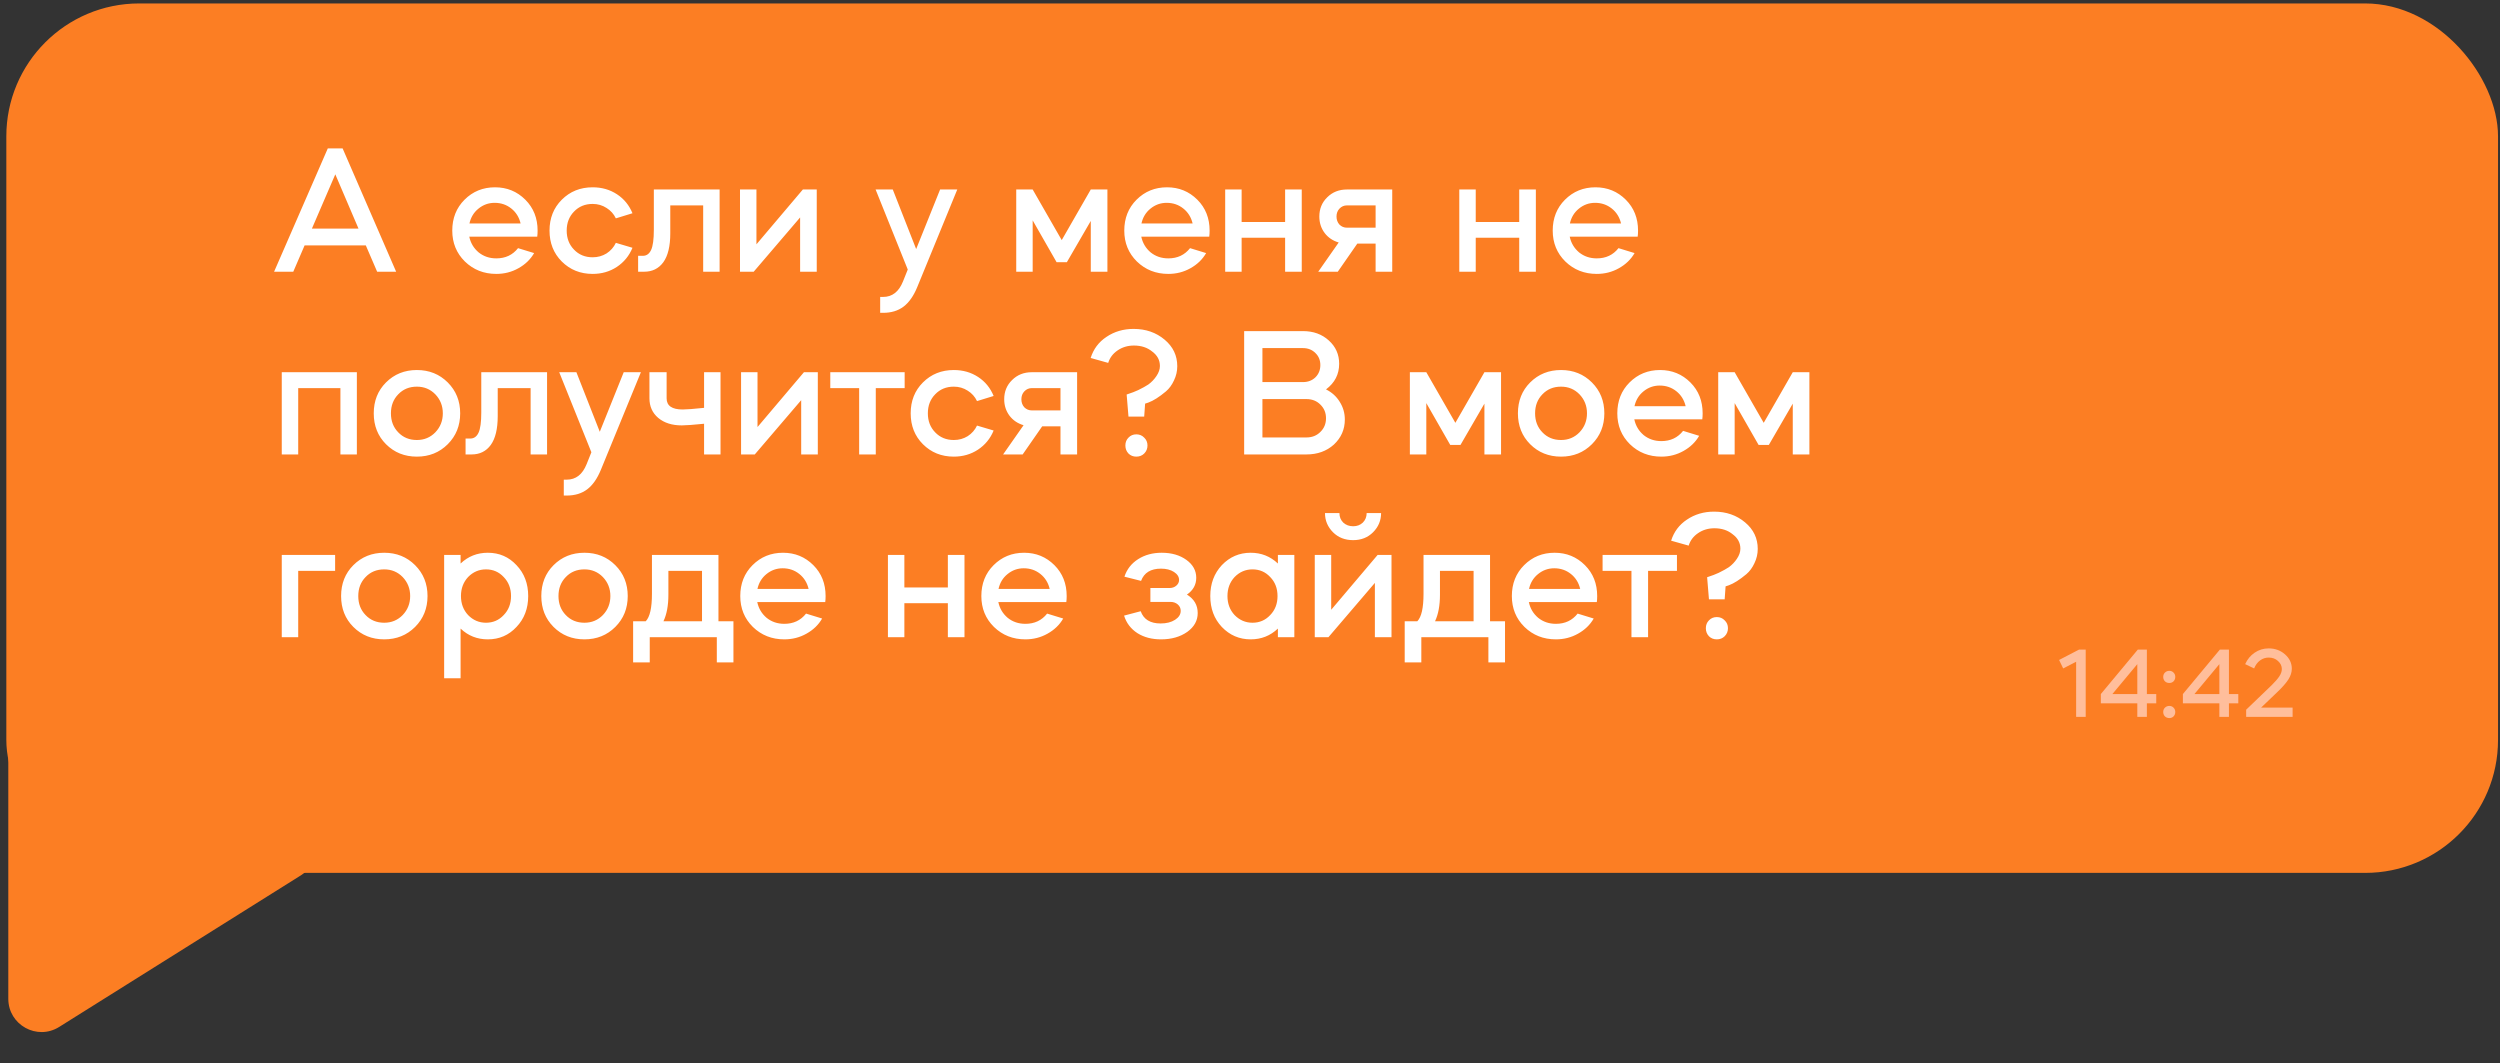
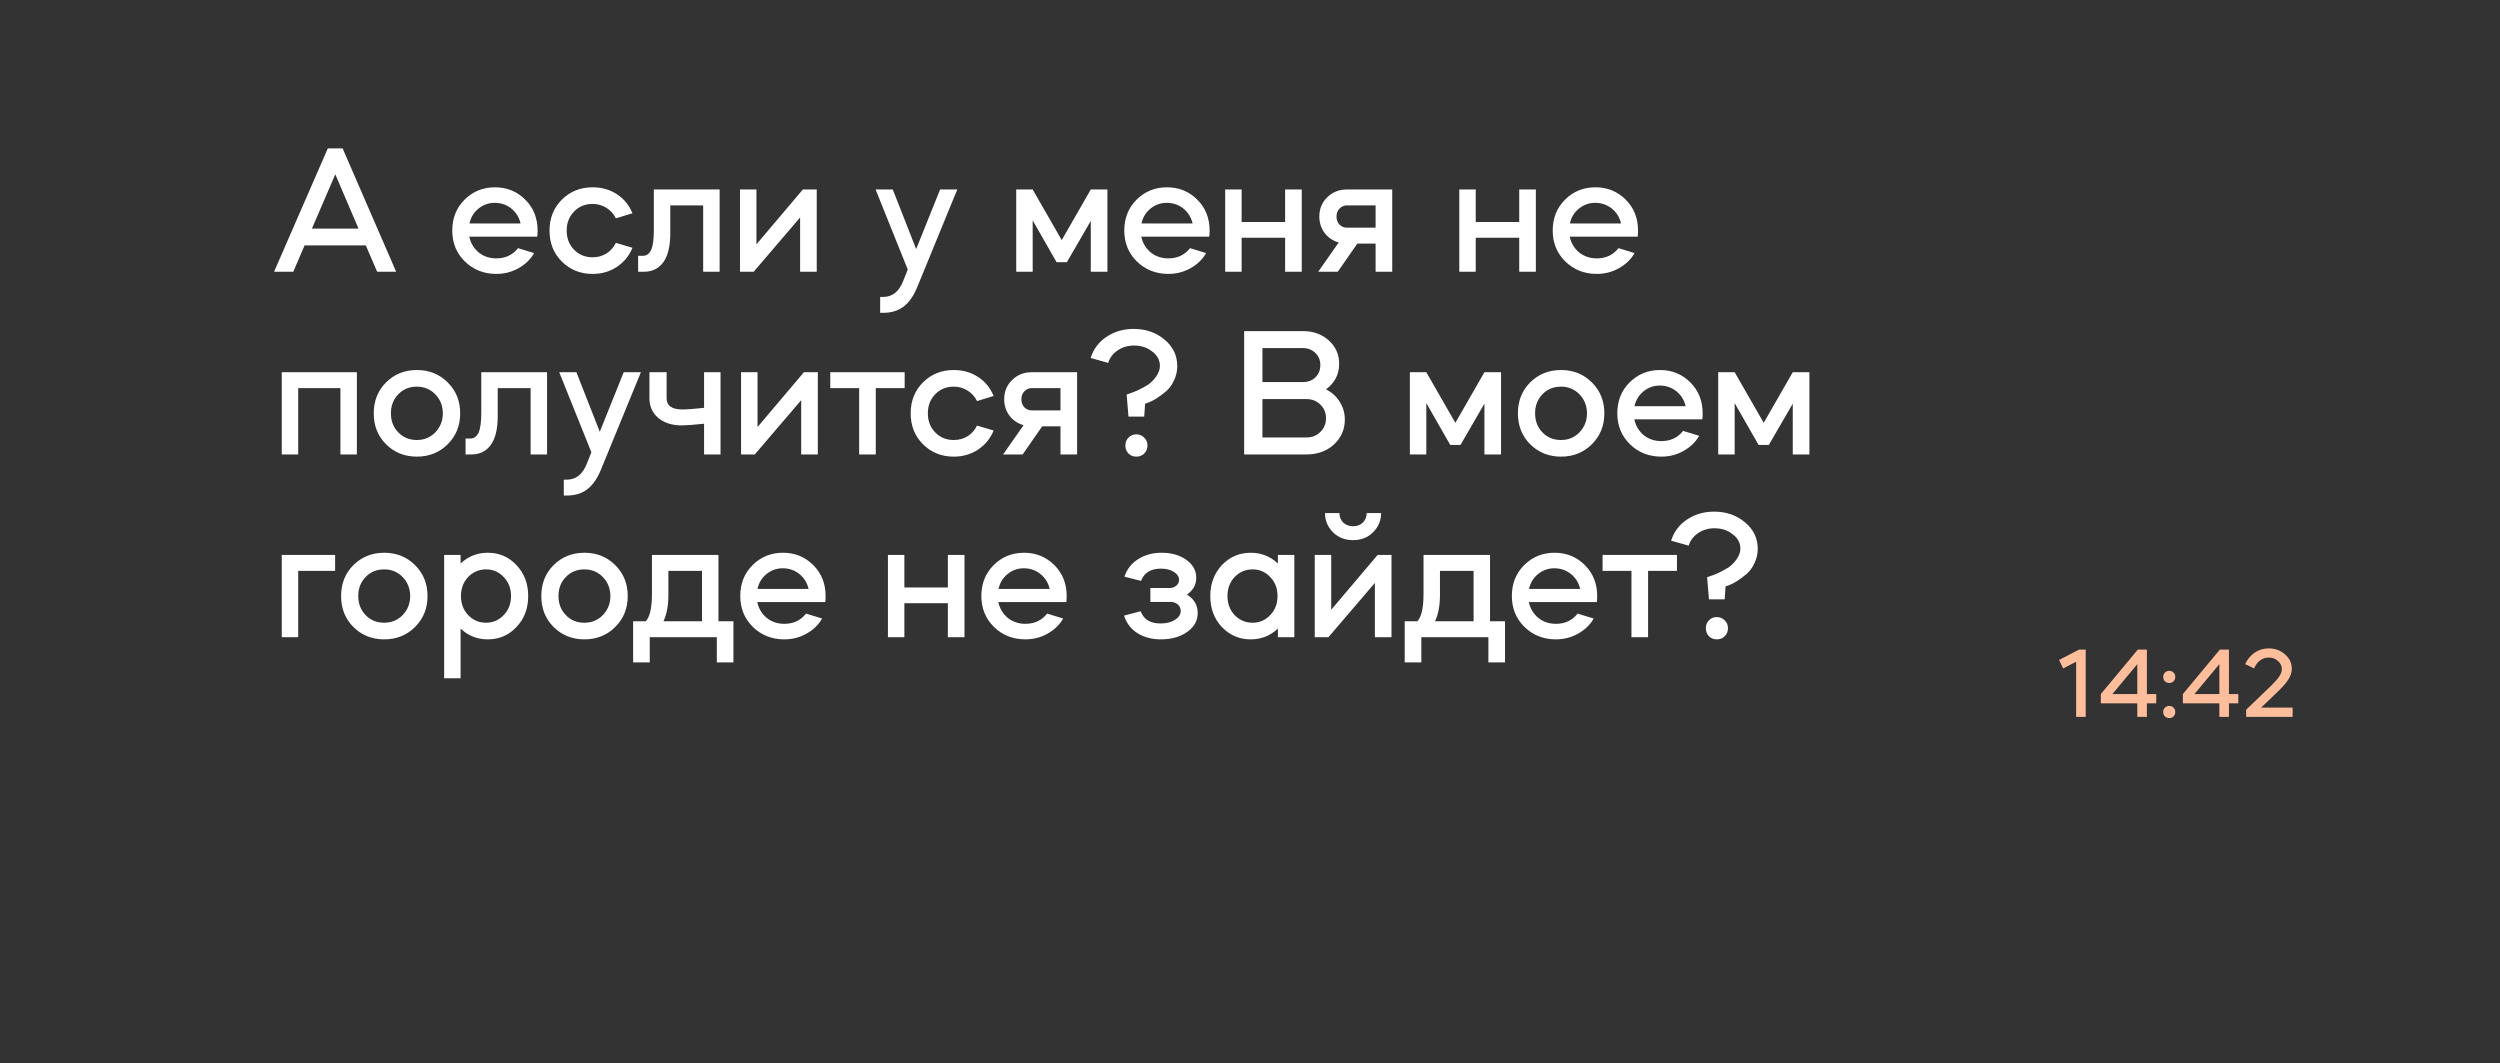
<svg xmlns="http://www.w3.org/2000/svg" width="301" height="128" viewBox="0 0 301 128" fill="none">
  <rect x="0" y="0" width="301" height="128" fill="#333333" stroke="none" />
-   <rect x="0.762" y="0.415" width="300" height="104.681" rx="16" fill="#FC7E23" />
-   <path d="M1 77C1 74.791 2.791 73 5 73H34.143C36.352 73 38.143 74.791 38.143 77V101.977C38.143 103.354 37.434 104.634 36.268 105.366L7.125 123.643C4.461 125.314 1 123.399 1 120.254V77Z" fill="#FC7E23" />
  <path d="M35.31 32.715H33L39.468 17.865H41.25L47.696 32.715H45.408L44.044 29.547H36.674L35.31 32.715ZM43.164 27.523L40.37 20.989L37.554 27.523H43.164ZM64.683 28.491H56.499C56.66 29.253 57.034 29.884 57.621 30.383C58.222 30.867 58.933 31.109 59.755 31.109C60.855 31.109 61.727 30.698 62.373 29.877L64.309 30.471C63.869 31.233 63.238 31.842 62.417 32.297C61.61 32.752 60.723 32.979 59.755 32.979C58.259 32.979 56.997 32.48 55.971 31.483C54.959 30.485 54.453 29.246 54.453 27.765C54.453 26.269 54.944 25.029 55.927 24.047C56.924 23.049 58.149 22.551 59.601 22.551C61.038 22.551 62.255 23.049 63.253 24.047C64.235 25.029 64.727 26.269 64.727 27.765C64.727 28.044 64.712 28.285 64.683 28.491ZM56.521 26.907H62.681C62.505 26.159 62.131 25.558 61.559 25.103C60.987 24.648 60.319 24.421 59.557 24.421C58.823 24.421 58.171 24.655 57.599 25.125C57.041 25.579 56.682 26.174 56.521 26.907ZM76.15 25.675L74.148 26.291C73.898 25.763 73.524 25.345 73.026 25.037C72.527 24.714 71.97 24.553 71.354 24.553C70.444 24.553 69.696 24.861 69.11 25.477C68.523 26.078 68.23 26.841 68.23 27.765C68.23 28.689 68.523 29.451 69.11 30.053C69.696 30.669 70.444 30.977 71.354 30.977C71.97 30.977 72.527 30.823 73.026 30.515C73.524 30.192 73.898 29.767 74.148 29.239L76.15 29.833C75.754 30.801 75.123 31.571 74.258 32.143C73.407 32.7 72.439 32.979 71.354 32.979C69.872 32.979 68.633 32.48 67.636 31.483C66.653 30.5 66.162 29.261 66.162 27.765C66.162 26.269 66.653 25.029 67.636 24.047C68.633 23.049 69.872 22.551 71.354 22.551C72.454 22.551 73.429 22.829 74.28 23.387C75.13 23.944 75.754 24.707 76.15 25.675ZM77.556 32.715H76.83V30.801H77.402C77.842 30.801 78.172 30.566 78.392 30.097C78.612 29.628 78.722 28.821 78.722 27.677V22.815H86.642V32.715H84.662V24.729H80.702V28.095C80.702 29.635 80.423 30.794 79.866 31.571C79.308 32.334 78.538 32.715 77.556 32.715ZM96.334 26.181L90.746 32.715H89.096V22.815H91.076V29.415L96.664 22.815H98.336V32.715H96.334V26.181ZM108.722 33.881L109.294 32.451L105.422 22.815H107.49L110.306 29.987L113.188 22.815H115.256L110.438 34.563C109.998 35.633 109.448 36.418 108.788 36.917C108.128 37.416 107.307 37.665 106.324 37.665H105.972V35.751H106.324C107.424 35.751 108.224 35.127 108.722 33.881ZM124.334 26.533V32.715H122.354V22.815H124.334L127.832 28.909L131.33 22.815H133.332V32.715H131.33V26.599L128.448 31.571H127.216L124.334 26.533ZM145.593 28.491H137.409C137.57 29.253 137.944 29.884 138.531 30.383C139.132 30.867 139.843 31.109 140.665 31.109C141.765 31.109 142.637 30.698 143.283 29.877L145.219 30.471C144.779 31.233 144.148 31.842 143.327 32.297C142.52 32.752 141.633 32.979 140.665 32.979C139.169 32.979 137.907 32.48 136.881 31.483C135.869 30.485 135.363 29.246 135.363 27.765C135.363 26.269 135.854 25.029 136.837 24.047C137.834 23.049 139.059 22.551 140.511 22.551C141.948 22.551 143.165 23.049 144.163 24.047C145.145 25.029 145.637 26.269 145.637 27.765C145.637 28.044 145.622 28.285 145.593 28.491ZM137.431 26.907H143.591C143.415 26.159 143.041 25.558 142.469 25.103C141.897 24.648 141.229 24.421 140.467 24.421C139.733 24.421 139.081 24.655 138.509 25.125C137.951 25.579 137.592 26.174 137.431 26.907ZM149.492 28.623V32.715H147.512V22.815H149.492V26.731H154.728V22.815H156.73V32.715H154.728V28.623H149.492ZM161.069 32.715H158.715L161.179 29.195C160.475 28.989 159.911 28.608 159.485 28.051C159.06 27.479 158.847 26.819 158.847 26.071C158.847 25.147 159.163 24.377 159.793 23.761C160.424 23.13 161.216 22.815 162.169 22.815H167.625V32.715H165.623V29.327H163.423L161.069 32.715ZM162.169 27.413H165.623V24.729H162.169C161.817 24.729 161.517 24.861 161.267 25.125C161.033 25.374 160.915 25.689 160.915 26.071C160.915 26.452 161.033 26.775 161.267 27.039C161.517 27.288 161.817 27.413 162.169 27.413ZM177.679 28.623V32.715H175.699V22.815H177.679V26.731H182.915V22.815H184.917V32.715H182.915V28.623H177.679ZM197.177 28.491H188.993C189.154 29.253 189.528 29.884 190.115 30.383C190.716 30.867 191.427 31.109 192.249 31.109C193.349 31.109 194.221 30.698 194.867 29.877L196.803 30.471C196.363 31.233 195.732 31.842 194.911 32.297C194.104 32.752 193.217 32.979 192.249 32.979C190.753 32.979 189.491 32.48 188.465 31.483C187.453 30.485 186.947 29.246 186.947 27.765C186.947 26.269 187.438 25.029 188.421 24.047C189.418 23.049 190.643 22.551 192.095 22.551C193.532 22.551 194.749 23.049 195.747 24.047C196.729 25.029 197.221 26.269 197.221 27.765C197.221 28.044 197.206 28.285 197.177 28.491ZM189.015 26.907H195.175C194.999 26.159 194.625 25.558 194.053 25.103C193.481 24.648 192.813 24.421 192.051 24.421C191.317 24.421 190.665 24.655 190.093 25.125C189.535 25.579 189.176 26.174 189.015 26.907ZM35.904 46.729V54.715H33.924V44.815H42.966V54.715H40.986V46.729H35.904ZM46.474 53.483C45.491 52.5 44.999 51.261 44.999 49.765C44.999 48.269 45.491 47.029 46.474 46.047C47.471 45.05 48.71 44.551 50.191 44.551C51.673 44.551 52.912 45.05 53.91 46.047C54.907 47.044 55.406 48.283 55.406 49.765C55.406 51.246 54.907 52.486 53.91 53.483C52.912 54.48 51.673 54.979 50.191 54.979C48.71 54.979 47.471 54.48 46.474 53.483ZM47.947 47.477C47.361 48.078 47.068 48.841 47.068 49.765C47.068 50.689 47.361 51.452 47.947 52.053C48.534 52.669 49.282 52.977 50.191 52.977C51.072 52.977 51.812 52.669 52.413 52.053C53.015 51.422 53.316 50.66 53.316 49.765C53.316 48.87 53.015 48.108 52.413 47.477C51.812 46.861 51.072 46.553 50.191 46.553C49.282 46.553 48.534 46.861 47.947 47.477ZM56.78 54.715H56.054V52.801H56.626C57.066 52.801 57.396 52.566 57.616 52.097C57.836 51.627 57.946 50.821 57.946 49.677V44.815H65.866V54.715H63.886V46.729H59.926V50.095C59.926 51.635 59.648 52.794 59.09 53.571C58.533 54.334 57.763 54.715 56.78 54.715ZM70.63 55.881L71.202 54.451L67.33 44.815H69.398L72.214 51.987L75.096 44.815H77.164L72.346 56.563C71.906 57.633 71.356 58.418 70.696 58.917C70.036 59.416 69.215 59.665 68.232 59.665H67.88V57.751H68.232C69.332 57.751 70.132 57.127 70.63 55.881ZM78.193 47.961V44.815H80.261V47.961C80.261 48.855 80.906 49.303 82.197 49.303C82.666 49.303 83.524 49.237 84.771 49.105V44.815H86.751V54.715H84.771V51.019C83.48 51.151 82.585 51.217 82.087 51.217C80.913 51.217 79.968 50.916 79.249 50.315C78.545 49.714 78.193 48.929 78.193 47.961ZM96.463 48.181L90.875 54.715H89.225V44.815H91.205V51.415L96.793 44.815H98.465V54.715H96.463V48.181ZM103.442 54.715V46.729H99.966V44.815H108.92V46.729H105.444V54.715H103.442ZM119.634 47.675L117.632 48.291C117.383 47.763 117.009 47.345 116.51 47.037C116.011 46.714 115.454 46.553 114.838 46.553C113.929 46.553 113.181 46.861 112.594 47.477C112.007 48.078 111.714 48.841 111.714 49.765C111.714 50.689 112.007 51.452 112.594 52.053C113.181 52.669 113.929 52.977 114.838 52.977C115.454 52.977 116.011 52.823 116.51 52.515C117.009 52.192 117.383 51.767 117.632 51.239L119.634 51.833C119.238 52.801 118.607 53.571 117.742 54.143C116.891 54.7 115.923 54.979 114.838 54.979C113.357 54.979 112.117 54.48 111.12 53.483C110.137 52.5 109.646 51.261 109.646 49.765C109.646 48.269 110.137 47.029 111.12 46.047C112.117 45.05 113.357 44.551 114.838 44.551C115.938 44.551 116.913 44.83 117.764 45.387C118.615 45.944 119.238 46.707 119.634 47.675ZM123.128 54.715H120.774L123.238 51.195C122.534 50.989 121.969 50.608 121.544 50.051C121.119 49.479 120.906 48.819 120.906 48.071C120.906 47.147 121.221 46.377 121.852 45.761C122.483 45.13 123.275 44.815 124.228 44.815H129.684V54.715H127.682V51.327H125.482L123.128 54.715ZM124.228 49.413H127.682V46.729H124.228C123.876 46.729 123.575 46.861 123.326 47.125C123.091 47.374 122.974 47.69 122.974 48.071C122.974 48.452 123.091 48.775 123.326 49.039C123.575 49.288 123.876 49.413 124.228 49.413ZM139.653 44.067C139.653 43.363 139.345 42.783 138.729 42.329C138.142 41.845 137.409 41.603 136.529 41.603C135.781 41.603 135.121 41.801 134.549 42.197C133.992 42.578 133.618 43.077 133.427 43.693L131.315 43.099C131.652 42.028 132.283 41.185 133.207 40.569C134.16 39.923 135.253 39.601 136.485 39.601C137.952 39.601 139.198 40.033 140.225 40.899C141.237 41.749 141.743 42.813 141.743 44.089C141.743 44.69 141.611 45.262 141.347 45.805C141.098 46.347 140.775 46.788 140.379 47.125C139.572 47.8 138.868 48.247 138.267 48.467L137.871 48.599L137.761 50.161H135.869L135.649 47.499C136.236 47.308 136.698 47.132 137.035 46.971C137.548 46.721 137.959 46.494 138.267 46.289C138.648 46.01 138.971 45.673 139.235 45.277C139.514 44.866 139.653 44.463 139.653 44.067ZM135.869 54.605C135.62 54.341 135.495 54.018 135.495 53.637C135.495 53.255 135.62 52.94 135.869 52.691C136.118 52.427 136.434 52.295 136.815 52.295C137.196 52.295 137.512 52.427 137.761 52.691C138.025 52.94 138.157 53.255 138.157 53.637C138.157 54.018 138.025 54.341 137.761 54.605C137.512 54.854 137.196 54.979 136.815 54.979C136.434 54.979 136.118 54.854 135.869 54.605ZM157.298 54.715H149.796V39.865H156.88C158.126 39.865 159.16 40.239 159.982 40.987C160.818 41.735 161.236 42.673 161.236 43.803C161.236 45.064 160.708 46.091 159.652 46.883C160.356 47.235 160.906 47.733 161.302 48.379C161.712 49.024 161.918 49.736 161.918 50.513C161.918 51.701 161.478 52.706 160.598 53.527C159.718 54.319 158.618 54.715 157.298 54.715ZM157.298 48.049H151.996V52.669H157.298C157.972 52.669 158.53 52.449 158.97 52.009C159.424 51.569 159.652 51.019 159.652 50.359C159.652 49.699 159.424 49.149 158.97 48.709C158.53 48.269 157.972 48.049 157.298 48.049ZM156.88 41.911H151.996V46.003H156.88C157.481 46.003 157.98 45.812 158.376 45.431C158.772 45.035 158.97 44.544 158.97 43.957C158.97 43.37 158.772 42.886 158.376 42.505C157.98 42.109 157.481 41.911 156.88 41.911ZM171.728 48.533V54.715H169.748V44.815H171.728L175.226 50.909L178.724 44.815H180.726V54.715H178.724V48.599L175.842 53.571H174.61L171.728 48.533ZM184.231 53.483C183.249 52.5 182.757 51.261 182.757 49.765C182.757 48.269 183.249 47.029 184.231 46.047C185.229 45.05 186.468 44.551 187.949 44.551C189.431 44.551 190.67 45.05 191.667 46.047C192.665 47.044 193.163 48.283 193.163 49.765C193.163 51.246 192.665 52.486 191.667 53.483C190.67 54.48 189.431 54.979 187.949 54.979C186.468 54.979 185.229 54.48 184.231 53.483ZM185.705 47.477C185.119 48.078 184.825 48.841 184.825 49.765C184.825 50.689 185.119 51.452 185.705 52.053C186.292 52.669 187.04 52.977 187.949 52.977C188.829 52.977 189.57 52.669 190.171 52.053C190.773 51.422 191.073 50.66 191.073 49.765C191.073 48.87 190.773 48.108 190.171 47.477C189.57 46.861 188.829 46.553 187.949 46.553C187.04 46.553 186.292 46.861 185.705 47.477ZM204.954 50.491H196.77C196.931 51.254 197.305 51.884 197.892 52.383C198.493 52.867 199.205 53.109 200.026 53.109C201.126 53.109 201.999 52.698 202.644 51.877L204.58 52.471C204.14 53.233 203.509 53.842 202.688 54.297C201.881 54.752 200.994 54.979 200.026 54.979C198.53 54.979 197.269 54.48 196.242 53.483C195.23 52.486 194.724 51.246 194.724 49.765C194.724 48.269 195.215 47.029 196.198 46.047C197.195 45.05 198.42 44.551 199.872 44.551C201.309 44.551 202.527 45.05 203.524 46.047C204.507 47.029 204.998 48.269 204.998 49.765C204.998 50.044 204.983 50.285 204.954 50.491ZM196.792 48.907H202.952C202.776 48.159 202.402 47.557 201.83 47.103C201.258 46.648 200.591 46.421 199.828 46.421C199.095 46.421 198.442 46.656 197.87 47.125C197.313 47.58 196.953 48.173 196.792 48.907ZM208.853 48.533V54.715H206.873V44.815H208.853L212.351 50.909L215.849 44.815H217.851V54.715H215.849V48.599L212.967 53.571H211.735L208.853 48.533ZM35.904 68.729V76.715H33.924V66.815H40.348V68.729H35.904ZM42.542 75.483C41.559 74.5 41.068 73.261 41.068 71.765C41.068 70.269 41.559 69.029 42.542 68.047C43.539 67.049 44.779 66.551 46.26 66.551C47.741 66.551 48.98 67.049 49.978 68.047C50.975 69.044 51.474 70.284 51.474 71.765C51.474 73.246 50.975 74.486 49.978 75.483C48.98 76.48 47.741 76.979 46.26 76.979C44.779 76.979 43.539 76.48 42.542 75.483ZM44.016 69.477C43.429 70.078 43.136 70.841 43.136 71.765C43.136 72.689 43.429 73.451 44.016 74.053C44.602 74.669 45.35 74.977 46.26 74.977C47.14 74.977 47.88 74.669 48.482 74.053C49.083 73.422 49.384 72.659 49.384 71.765C49.384 70.87 49.083 70.108 48.482 69.477C47.88 68.861 47.14 68.553 46.26 68.553C45.35 68.553 44.602 68.861 44.016 69.477ZM55.455 81.665H53.475V66.815H55.455V67.849C56.364 66.984 57.457 66.551 58.733 66.551C60.111 66.551 61.263 67.049 62.187 68.047C63.125 69.029 63.595 70.269 63.595 71.765C63.595 73.261 63.125 74.5 62.187 75.483C61.263 76.48 60.111 76.979 58.733 76.979C57.457 76.979 56.364 76.546 55.455 75.681V81.665ZM60.647 69.477C60.075 68.861 59.363 68.553 58.513 68.553C57.677 68.553 56.958 68.861 56.357 69.477C55.785 70.093 55.499 70.856 55.499 71.765C55.499 72.674 55.785 73.437 56.357 74.053C56.958 74.669 57.677 74.977 58.513 74.977C59.363 74.977 60.075 74.669 60.647 74.053C61.233 73.451 61.527 72.689 61.527 71.765C61.527 70.841 61.233 70.078 60.647 69.477ZM66.647 75.483C65.665 74.5 65.173 73.261 65.173 71.765C65.173 70.269 65.665 69.029 66.647 68.047C67.645 67.049 68.884 66.551 70.365 66.551C71.847 66.551 73.086 67.049 74.083 68.047C75.081 69.044 75.579 70.284 75.579 71.765C75.579 73.246 75.081 74.486 74.083 75.483C73.086 76.48 71.847 76.979 70.365 76.979C68.884 76.979 67.645 76.48 66.647 75.483ZM68.121 69.477C67.535 70.078 67.241 70.841 67.241 71.765C67.241 72.689 67.535 73.451 68.121 74.053C68.708 74.669 69.456 74.977 70.365 74.977C71.245 74.977 71.986 74.669 72.587 74.053C73.189 73.422 73.489 72.659 73.489 71.765C73.489 70.87 73.189 70.108 72.587 69.477C71.986 68.861 71.245 68.553 70.365 68.553C69.456 68.553 68.708 68.861 68.121 69.477ZM78.23 76.715V79.751H76.228V74.801H77.746C78.245 74.287 78.494 73.188 78.494 71.501V66.815H86.502V74.801H88.306V79.751H86.304V76.715H78.23ZM79.88 74.801H84.522V68.729H80.474V71.611C80.474 72.901 80.276 73.965 79.88 74.801ZM99.358 72.491H91.174C91.336 73.254 91.71 73.884 92.296 74.383C92.898 74.867 93.609 75.109 94.43 75.109C95.53 75.109 96.403 74.698 97.048 73.877L98.984 74.471C98.544 75.234 97.914 75.842 97.092 76.297C96.286 76.751 95.398 76.979 94.43 76.979C92.934 76.979 91.673 76.48 90.646 75.483C89.634 74.486 89.128 73.246 89.128 71.765C89.128 70.269 89.62 69.029 90.602 68.047C91.6 67.049 92.824 66.551 94.276 66.551C95.714 66.551 96.931 67.049 97.928 68.047C98.911 69.029 99.402 70.269 99.402 71.765C99.402 72.043 99.388 72.285 99.358 72.491ZM91.196 70.907H97.356C97.18 70.159 96.806 69.558 96.234 69.103C95.662 68.648 94.995 68.421 94.232 68.421C93.499 68.421 92.846 68.656 92.274 69.125C91.717 69.579 91.358 70.174 91.196 70.907ZM108.886 72.623V76.715H106.906V66.815H108.886V70.731H114.122V66.815H116.124V76.715H114.122V72.623H108.886ZM128.384 72.491H120.2C120.361 73.254 120.735 73.884 121.322 74.383C121.923 74.867 122.634 75.109 123.456 75.109C124.556 75.109 125.428 74.698 126.074 73.877L128.01 74.471C127.57 75.234 126.939 75.842 126.118 76.297C125.311 76.751 124.424 76.979 123.456 76.979C121.96 76.979 120.698 76.48 119.672 75.483C118.66 74.486 118.154 73.246 118.154 71.765C118.154 70.269 118.645 69.029 119.628 68.047C120.625 67.049 121.85 66.551 123.302 66.551C124.739 66.551 125.956 67.049 126.954 68.047C127.936 69.029 128.428 70.269 128.428 71.765C128.428 72.043 128.413 72.285 128.384 72.491ZM120.222 70.907H126.382C126.206 70.159 125.832 69.558 125.26 69.103C124.688 68.648 124.02 68.421 123.258 68.421C122.524 68.421 121.872 68.656 121.3 69.125C120.742 69.579 120.383 70.174 120.222 70.907ZM135.338 74.119L137.34 73.591C137.692 74.573 138.491 75.065 139.738 75.065C140.442 75.065 141.021 74.918 141.476 74.625C141.93 74.332 142.158 73.972 142.158 73.547C142.158 73.239 142.04 72.982 141.806 72.777C141.571 72.572 141.278 72.469 140.926 72.469H138.506V70.797H140.816C141.138 70.797 141.41 70.701 141.63 70.511C141.85 70.32 141.96 70.093 141.96 69.829C141.96 69.448 141.754 69.125 141.344 68.861C140.933 68.597 140.412 68.465 139.782 68.465C138.55 68.465 137.75 68.956 137.384 69.939L135.382 69.433C135.675 68.538 136.225 67.834 137.032 67.321C137.838 66.808 138.784 66.551 139.87 66.551C141.058 66.551 142.048 66.837 142.84 67.409C143.632 67.981 144.028 68.7 144.028 69.565C144.028 70.401 143.654 71.076 142.906 71.589C143.771 72.117 144.204 72.858 144.204 73.811C144.204 74.72 143.786 75.475 142.95 76.077C142.099 76.678 141.043 76.979 139.782 76.979C138.682 76.979 137.736 76.73 136.944 76.231C136.152 75.718 135.616 75.013 135.338 74.119ZM150.58 66.551C151.856 66.551 152.949 66.984 153.858 67.849V66.815H155.838V76.715H153.858V75.681C152.949 76.546 151.856 76.979 150.58 76.979C149.216 76.979 148.058 76.48 147.104 75.483C146.18 74.5 145.718 73.261 145.718 71.765C145.718 70.284 146.18 69.044 147.104 68.047C148.058 67.049 149.216 66.551 150.58 66.551ZM152.934 69.477C152.362 68.861 151.651 68.553 150.8 68.553C149.964 68.553 149.246 68.861 148.644 69.477C148.072 70.093 147.786 70.856 147.786 71.765C147.786 72.674 148.072 73.437 148.644 74.053C149.246 74.669 149.964 74.977 150.8 74.977C151.651 74.977 152.362 74.669 152.934 74.053C153.521 73.451 153.814 72.689 153.814 71.765C153.814 70.841 153.521 70.078 152.934 69.477ZM158.297 76.715V66.815H160.277V73.415L165.865 66.815H167.537V76.715H165.535V70.181L159.947 76.715H158.297ZM159.529 61.777H161.267C161.267 62.231 161.421 62.613 161.729 62.921C162.052 63.214 162.448 63.361 162.917 63.361C163.386 63.361 163.775 63.214 164.083 62.921C164.391 62.613 164.545 62.231 164.545 61.777H166.283C166.283 62.672 165.96 63.441 165.315 64.087C164.684 64.718 163.885 65.033 162.917 65.033C161.934 65.033 161.128 64.718 160.497 64.087C159.852 63.441 159.529 62.672 159.529 61.777ZM171.128 76.715V79.751H169.126V74.801H170.644C171.143 74.287 171.392 73.188 171.392 71.501V66.815H179.4V74.801H181.204V79.751H179.202V76.715H171.128ZM172.778 74.801H177.42V68.729H173.372V71.611C173.372 72.901 173.174 73.965 172.778 74.801ZM192.257 72.491H184.073C184.234 73.254 184.608 73.884 185.195 74.383C185.796 74.867 186.508 75.109 187.329 75.109C188.429 75.109 189.302 74.698 189.947 73.877L191.883 74.471C191.443 75.234 190.812 75.842 189.991 76.297C189.184 76.751 188.297 76.979 187.329 76.979C185.833 76.979 184.572 76.48 183.545 75.483C182.533 74.486 182.027 73.246 182.027 71.765C182.027 70.269 182.518 69.029 183.501 68.047C184.498 67.049 185.723 66.551 187.175 66.551C188.612 66.551 189.83 67.049 190.827 68.047C191.81 69.029 192.301 70.269 192.301 71.765C192.301 72.043 192.286 72.285 192.257 72.491ZM184.095 70.907H190.255C190.079 70.159 189.705 69.558 189.133 69.103C188.561 68.648 187.894 68.421 187.131 68.421C186.398 68.421 185.745 68.656 185.173 69.125C184.616 69.579 184.256 70.174 184.095 70.907ZM196.427 76.715V68.729H192.951V66.815H201.905V68.729H198.429V76.715H196.427ZM209.542 66.067C209.542 65.363 209.234 64.784 208.618 64.329C208.031 63.845 207.298 63.603 206.418 63.603C205.67 63.603 205.01 63.801 204.438 64.197C203.88 64.578 203.506 65.077 203.316 65.693L201.204 65.099C201.541 64.028 202.172 63.185 203.096 62.569C204.049 61.923 205.142 61.601 206.374 61.601C207.84 61.601 209.087 62.033 210.114 62.899C211.126 63.749 211.632 64.813 211.632 66.089C211.632 66.69 211.5 67.262 211.236 67.805C210.986 68.347 210.664 68.787 210.268 69.125C209.461 69.799 208.757 70.247 208.156 70.467L207.76 70.599L207.65 72.161H205.758L205.538 69.499C206.124 69.308 206.586 69.132 206.924 68.971C207.437 68.722 207.848 68.494 208.156 68.289C208.537 68.01 208.86 67.673 209.124 67.277C209.402 66.866 209.542 66.463 209.542 66.067ZM205.758 76.605C205.508 76.341 205.384 76.018 205.384 75.637C205.384 75.255 205.508 74.94 205.758 74.691C206.007 74.427 206.322 74.295 206.704 74.295C207.085 74.295 207.4 74.427 207.65 74.691C207.914 74.94 208.046 75.255 208.046 75.637C208.046 76.018 207.914 76.341 207.65 76.605C207.4 76.854 207.085 76.979 206.704 76.979C206.322 76.979 206.007 76.854 205.758 76.605Z" fill="white" />
  <path d="M249.967 79.675L248.407 80.48L247.915 79.46L250.315 78.212H251.119V86.311H249.967V79.675ZM257.332 86.311V84.68H252.94V83.564L257.392 78.212H258.484V83.564H259.612V84.68H258.484V86.311H257.332ZM257.332 79.963L254.332 83.564H257.332V79.963ZM260.655 86.251C260.519 86.108 260.451 85.931 260.451 85.724C260.451 85.516 260.519 85.344 260.655 85.207C260.799 85.064 260.975 84.992 261.183 84.992C261.391 84.992 261.563 85.064 261.699 85.207C261.835 85.344 261.903 85.516 261.903 85.724C261.903 85.931 261.835 86.108 261.699 86.251C261.563 86.388 261.391 86.456 261.183 86.456C260.975 86.456 260.799 86.388 260.655 86.251ZM260.655 82.028C260.519 81.883 260.451 81.707 260.451 81.499C260.451 81.291 260.519 81.12 260.655 80.984C260.799 80.84 260.975 80.767 261.183 80.767C261.391 80.767 261.563 80.84 261.699 80.984C261.835 81.12 261.903 81.291 261.903 81.499C261.903 81.707 261.835 81.883 261.699 82.028C261.563 82.163 261.391 82.231 261.183 82.231C260.975 82.231 260.799 82.163 260.655 82.028ZM267.211 86.311V84.68H262.819V83.564L267.271 78.212H268.363V83.564H269.491V84.68H268.363V86.311H267.211ZM267.211 79.963L264.211 83.564H267.211V79.963ZM274.734 80.552C274.734 80.183 274.578 79.859 274.266 79.579C273.97 79.308 273.598 79.171 273.15 79.171C272.766 79.171 272.418 79.287 272.106 79.519C271.794 79.751 271.558 80.072 271.398 80.48L270.318 79.963C270.582 79.379 270.962 78.919 271.458 78.584C271.962 78.24 272.526 78.067 273.15 78.067C273.918 78.067 274.574 78.308 275.118 78.787C275.662 79.267 275.934 79.844 275.934 80.516C275.934 80.939 275.798 81.368 275.526 81.799C275.254 82.224 274.818 82.724 274.218 83.299L272.238 85.195H276.03V86.311H270.438V85.448L273.474 82.531C273.914 82.1 274.234 81.731 274.434 81.427C274.634 81.124 274.734 80.832 274.734 80.552Z" fill="#FFBE9B" />
</svg>